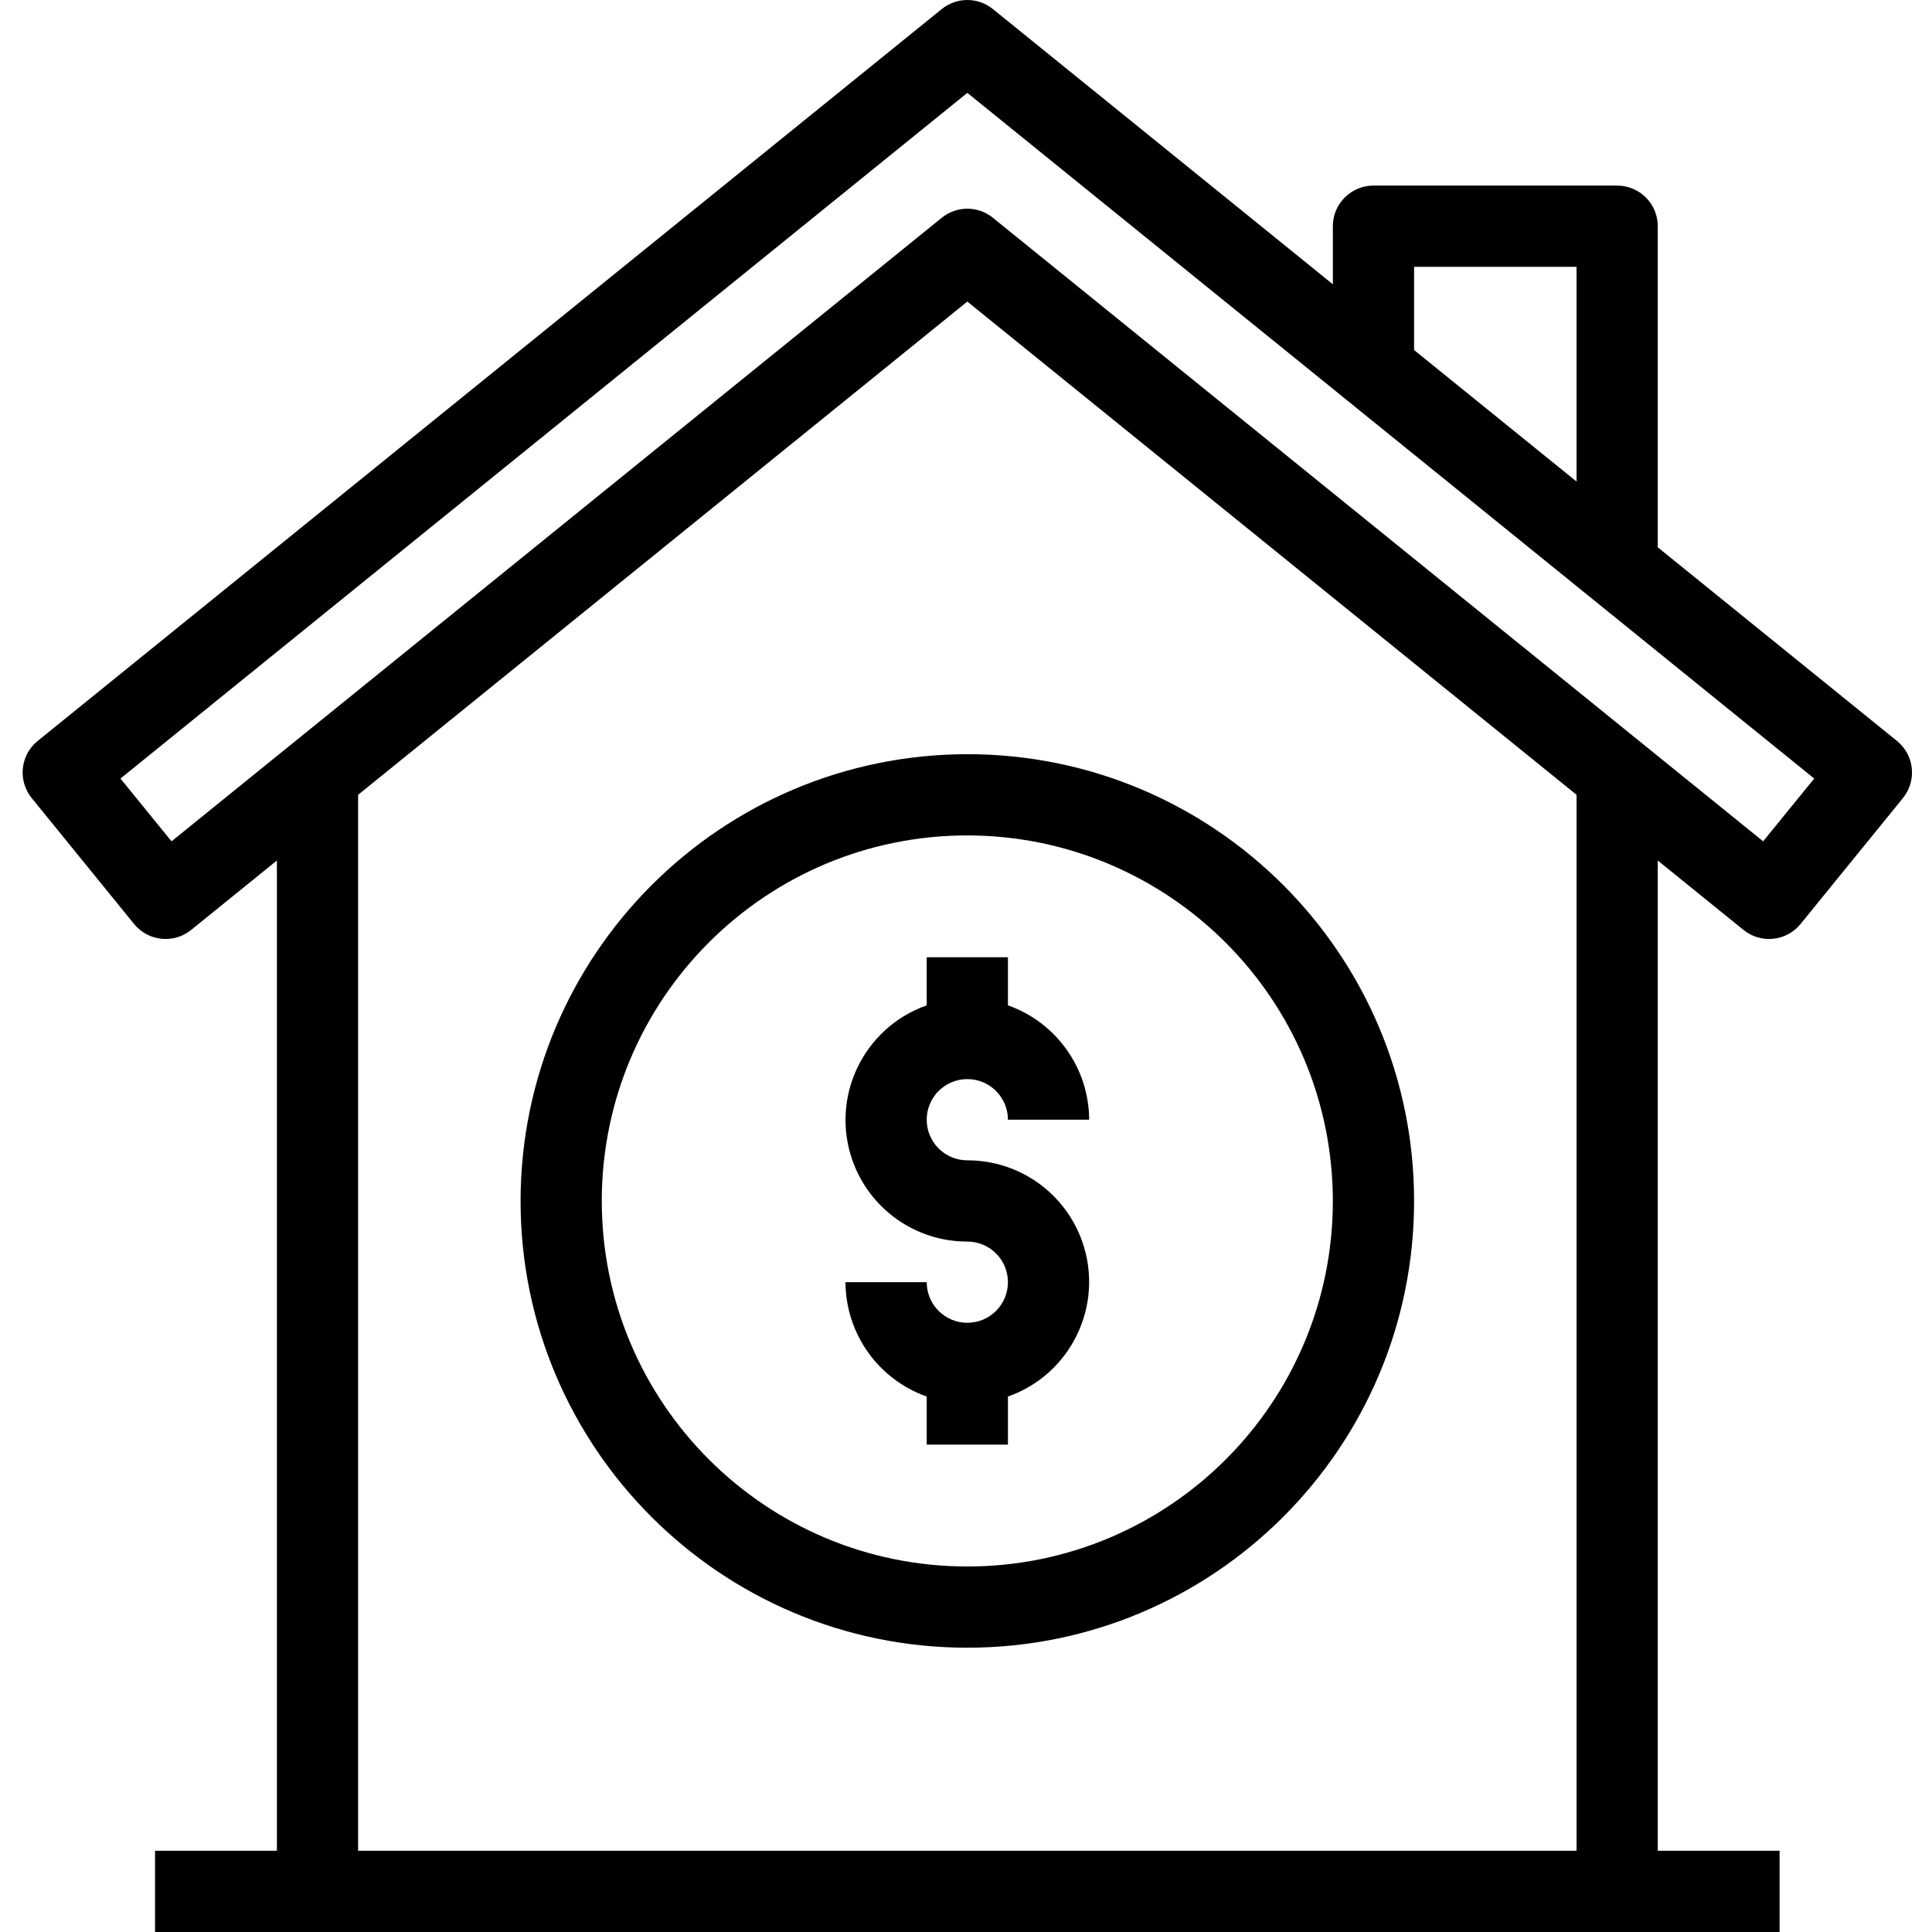
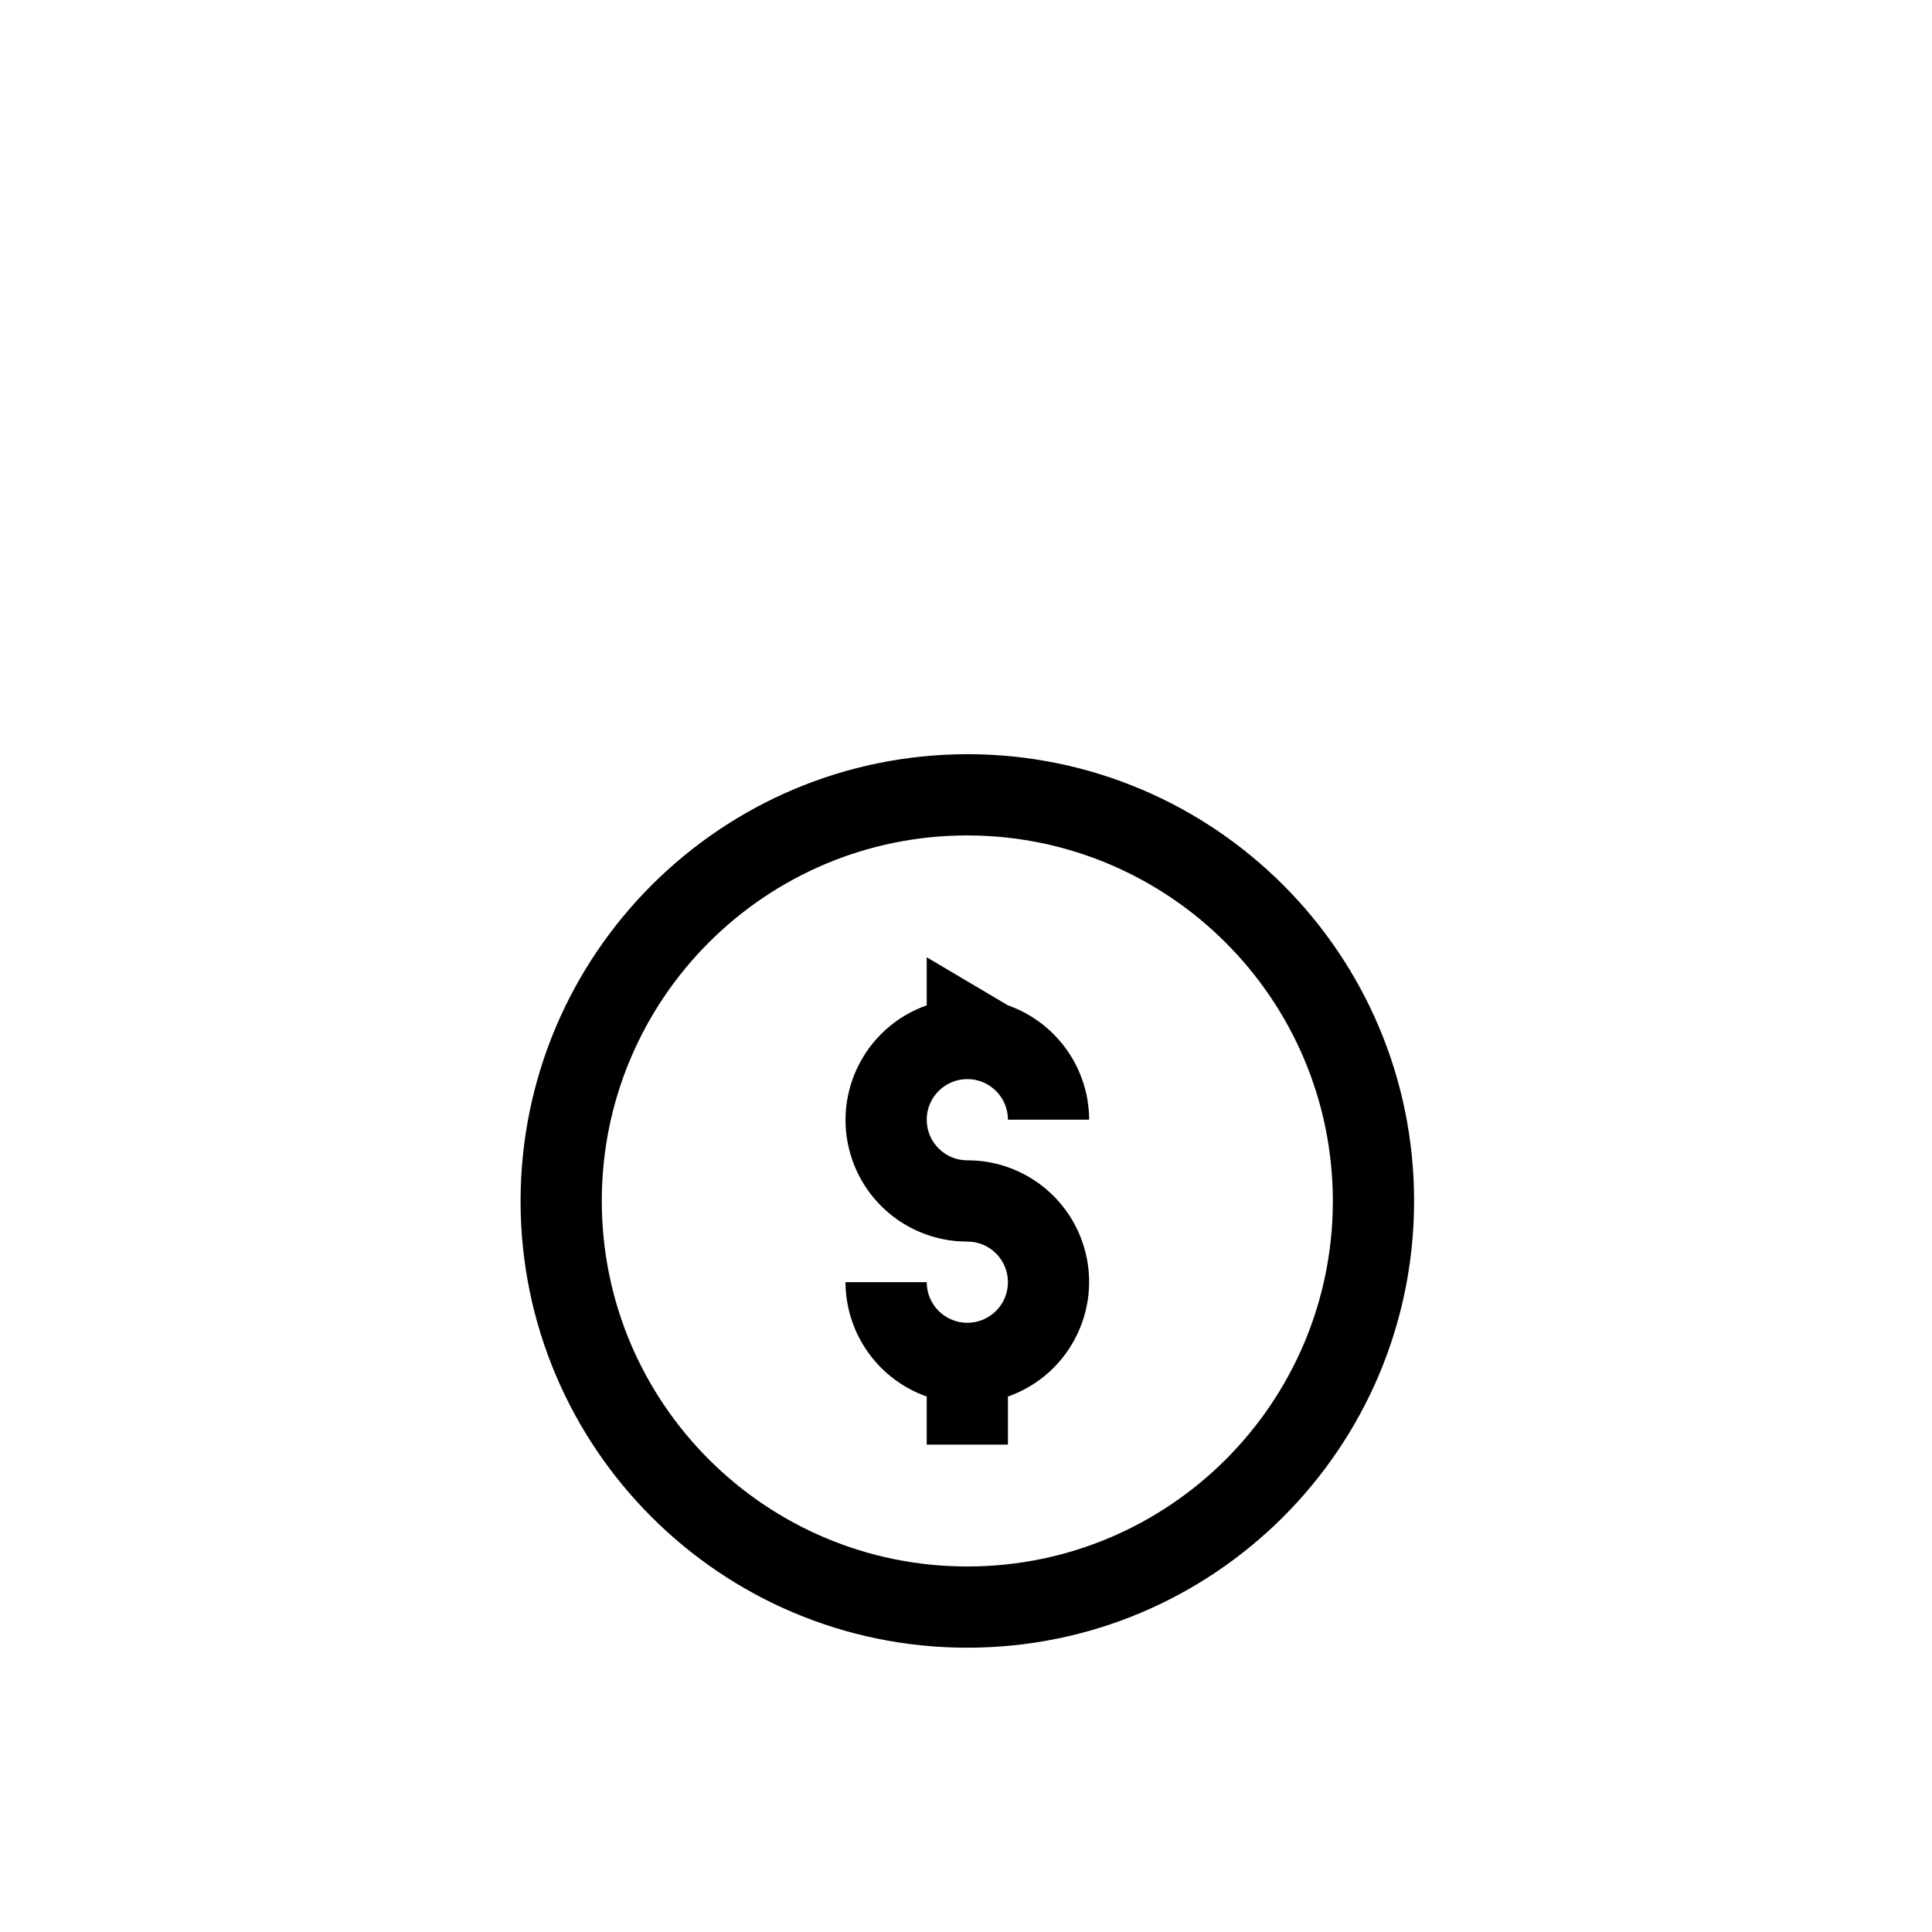
<svg xmlns="http://www.w3.org/2000/svg" height="512pt" viewBox="-6 0 512 512" width="512pt">
-   <path d="m496.711 196.348-63.387-51.309v-85.094c0-5.941-4.816-10.762-10.762-10.762h-64.578c-5.945 0-10.766 4.82-10.766 10.762v15.391l-90.098-72.941c-3.949-3.191-9.59-3.191-13.539 0l-239.59 193.953c-4.621 3.738-5.336 10.516-1.594 15.137.004.008.008.012.012.02l27.125 33.363c3.742 4.605 10.508 5.309 15.121 1.574l22.723-18.395v262.426h-32.293v21.527h430.527v-21.527h-32.289v-262.426l22.723 18.395c4.613 3.734 11.375 3.031 15.121-1.574l27.125-33.363c3.746-4.613 3.047-11.395-1.566-15.141-.004-.004-.012-.012-.016-.016zm-127.965-125.637h43.051v56.895l-43.051-34.844zm43.055 419.762h-322.898v-279.84l161.449-130.711 161.449 130.711zm49.445-267.516-204.125-165.25c-3.949-3.195-9.59-3.195-13.539 0l-204.125 165.25-13.539-16.633 224.434-181.715 224.434 181.715zm0 0" />
-   <path d="m239.59 253.684v12.742c-16.781 5.914-25.594 24.309-19.684 41.09 4.547 12.91 16.758 21.535 30.445 21.512 5.945 0 10.762 4.816 10.762 10.762 0 5.945-4.816 10.762-10.762 10.762-5.945 0-10.762-4.816-10.762-10.762h-21.527c.055 13.633 8.672 25.766 21.527 30.309v12.746h21.523v-12.746c16.781-5.91 25.594-24.305 19.684-41.086-4.547-12.91-16.758-21.539-30.445-21.512-5.945 0-10.762-4.82-10.762-10.766 0-5.941 4.816-10.762 10.762-10.762 5.945 0 10.762 4.82 10.762 10.762h21.527c-.055-13.633-8.672-25.762-21.527-30.309v-12.742zm0 0" />
+   <path d="m239.59 253.684v12.742c-16.781 5.914-25.594 24.309-19.684 41.09 4.547 12.91 16.758 21.535 30.445 21.512 5.945 0 10.762 4.816 10.762 10.762 0 5.945-4.816 10.762-10.762 10.762-5.945 0-10.762-4.816-10.762-10.762h-21.527c.055 13.633 8.672 25.766 21.527 30.309v12.746h21.523v-12.746c16.781-5.91 25.594-24.305 19.684-41.086-4.547-12.91-16.758-21.539-30.445-21.512-5.945 0-10.762-4.82-10.762-10.766 0-5.941 4.816-10.762 10.762-10.762 5.945 0 10.762 4.82 10.762 10.762h21.527c-.055-13.633-8.672-25.762-21.527-30.309zm0 0" />
  <path d="m131.957 318.262c0 65.391 53.008 118.395 118.395 118.395 65.387 0 118.395-53.004 118.395-118.395 0-65.387-53.008-118.395-118.395-118.395-65.355.078-118.316 53.039-118.395 118.395zm215.262 0c0 53.5-43.367 96.871-96.867 96.871s-96.871-43.371-96.871-96.871 43.371-96.867 96.871-96.867c53.473.066 96.805 43.398 96.867 96.867zm0 0" />
</svg>